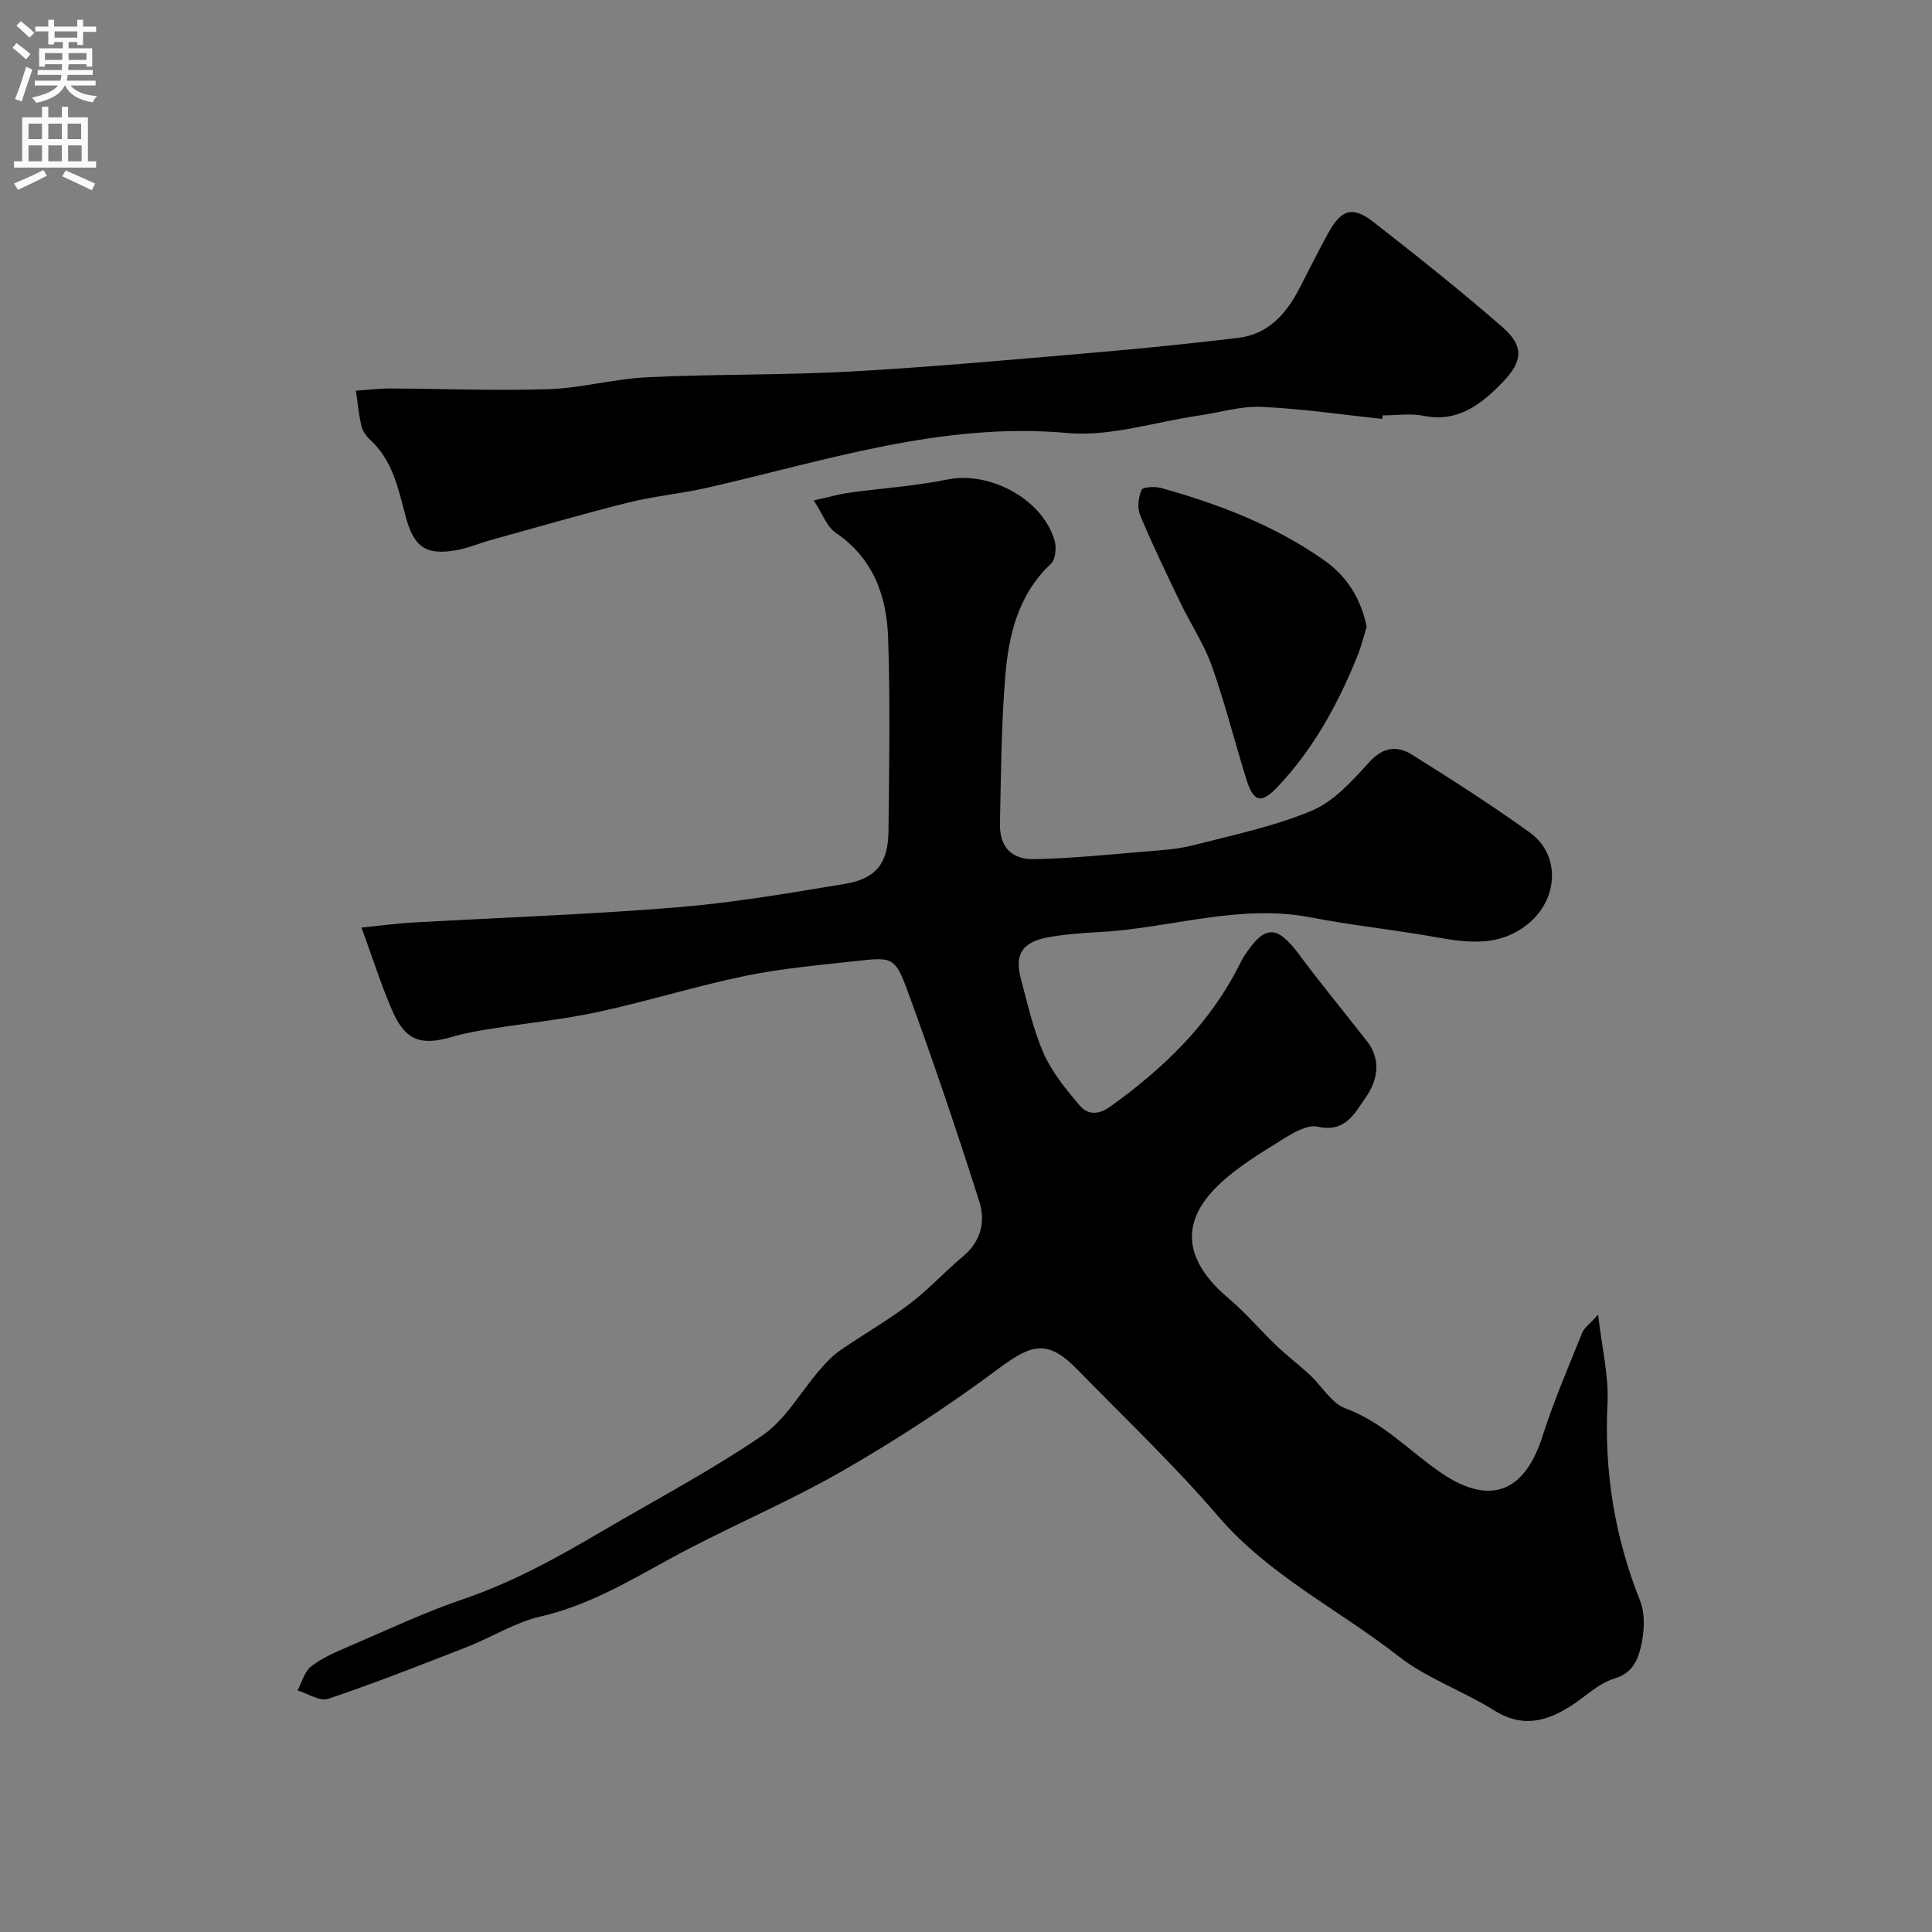
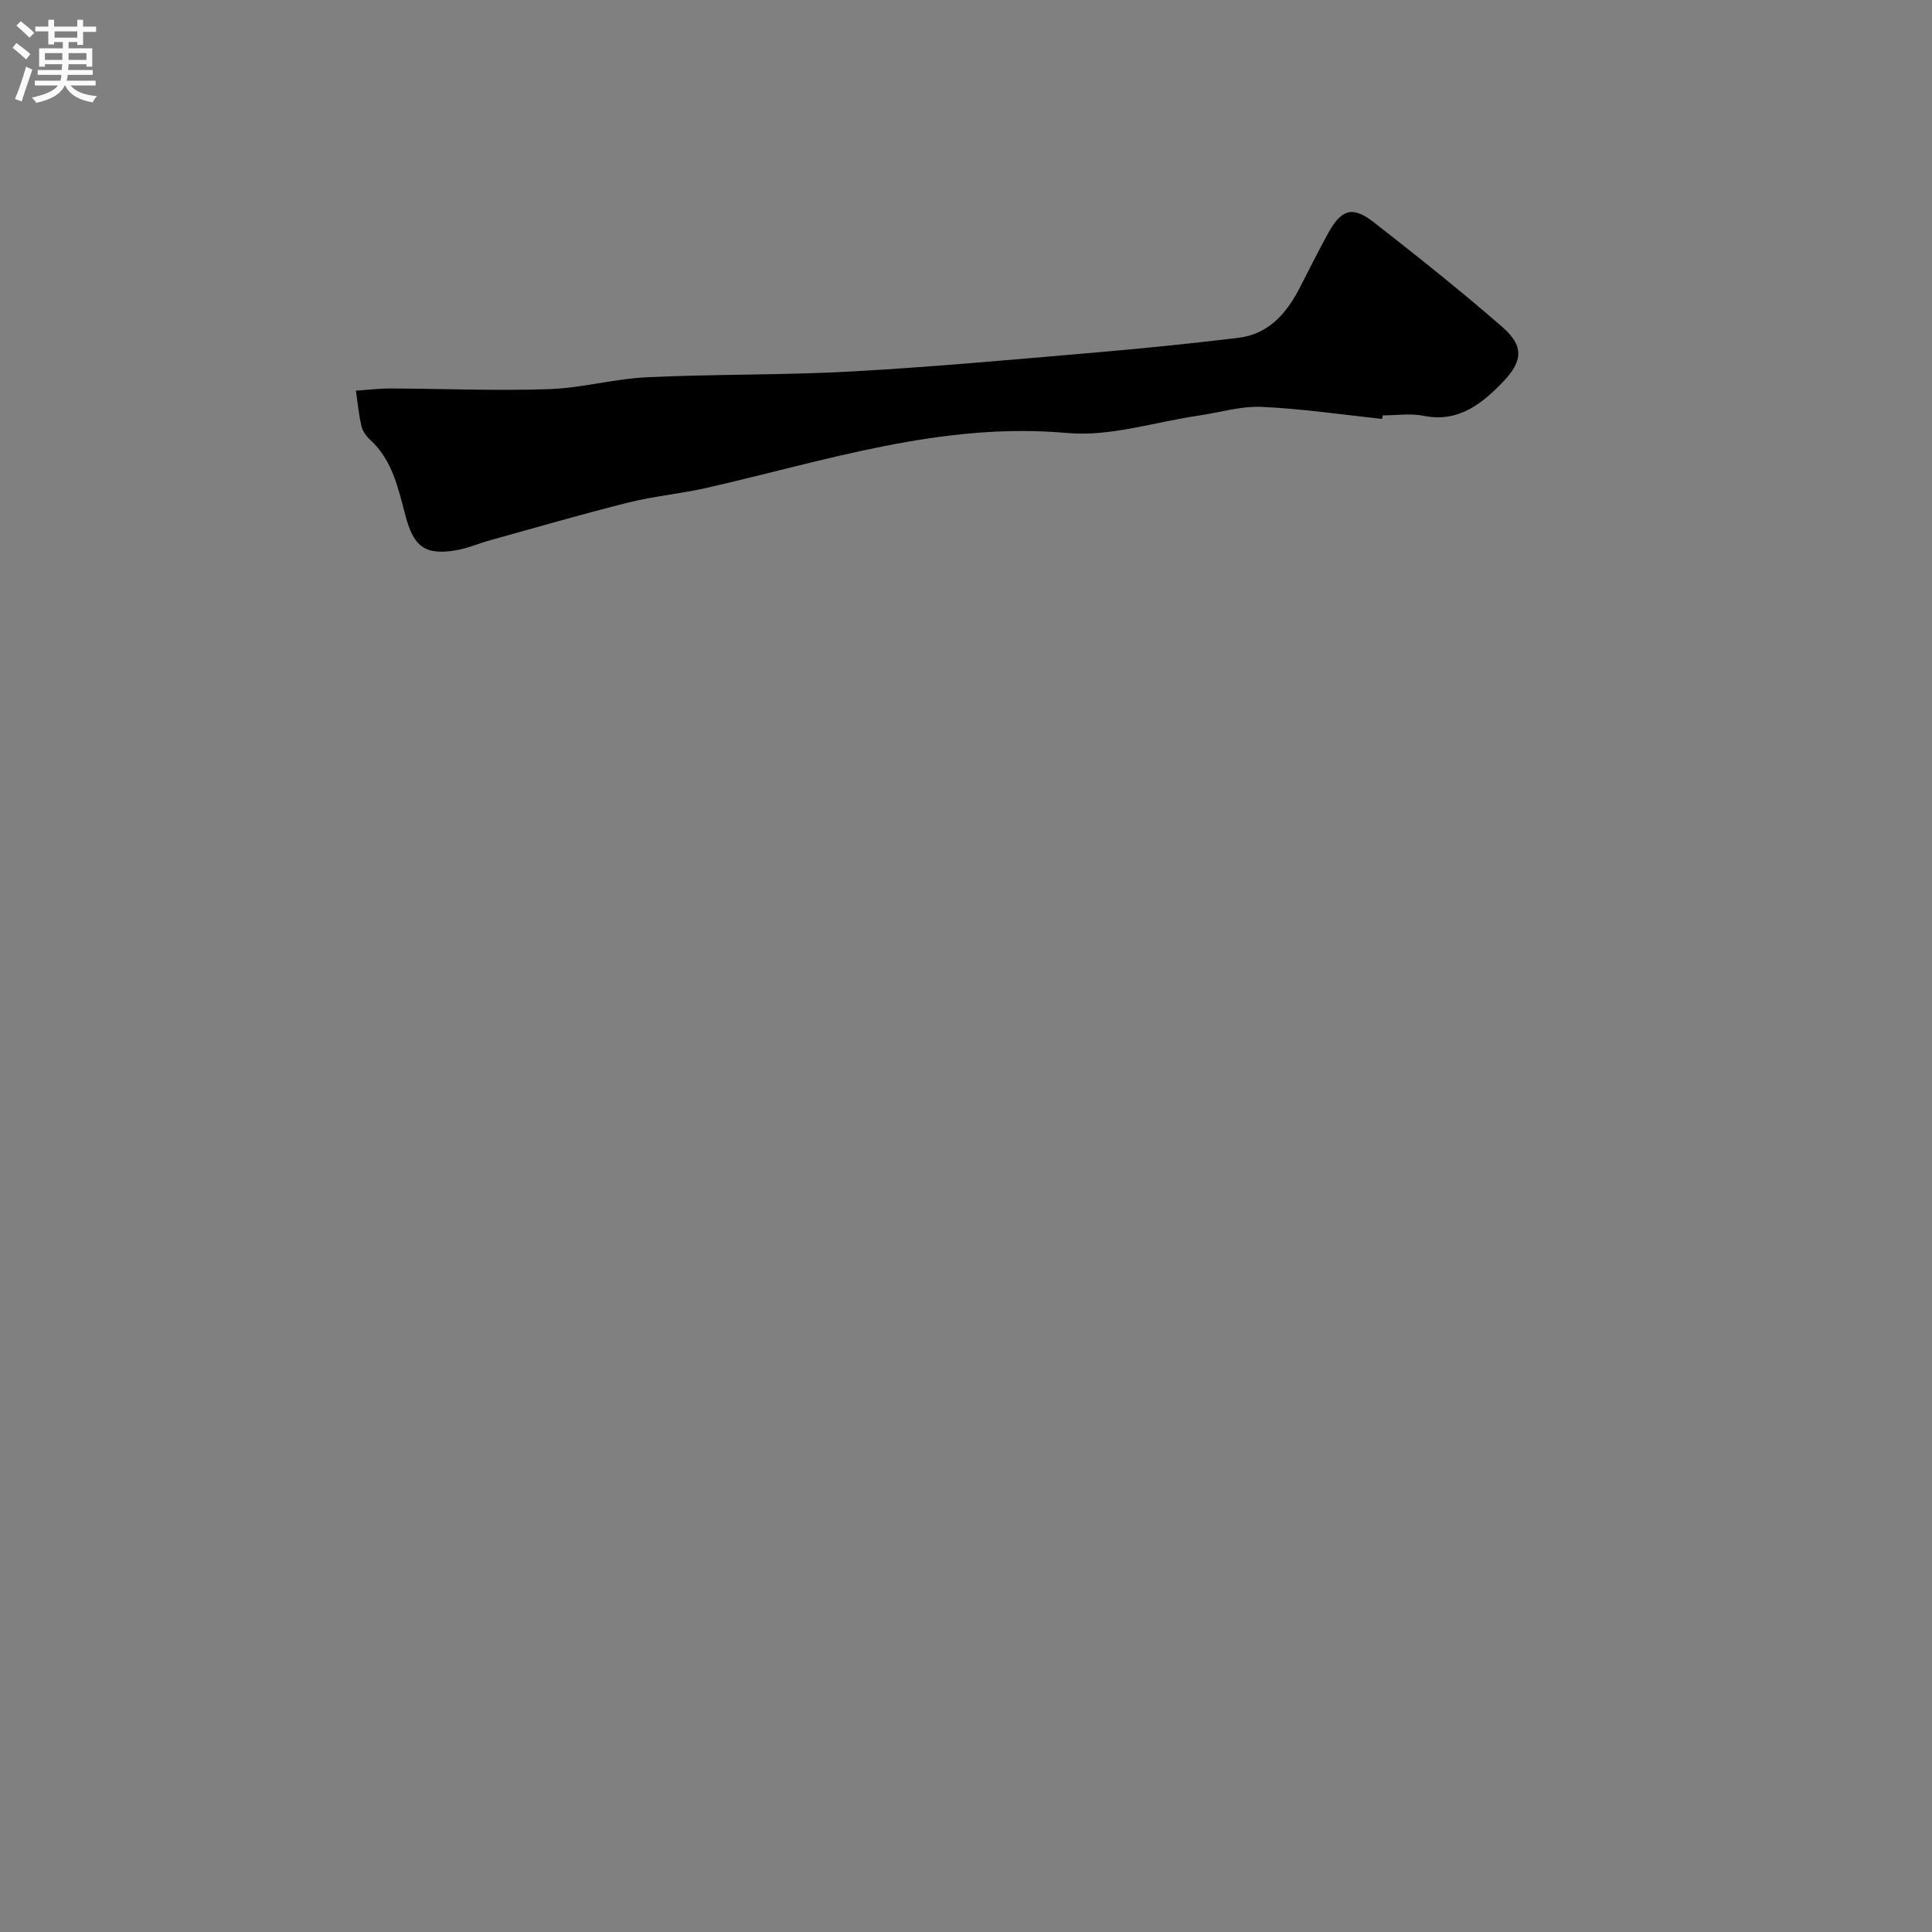
<svg xmlns="http://www.w3.org/2000/svg" enable-background="new 0 0 400 400" viewBox="0 0 400 400">
  <rect x="0" y="0" width="400" height="400" fill="#808080" stroke="none" />
  <g fill="#000001">
-     <path d="m74.85 192.05c4.48-.46 7.37-.87 10.27-1.03 18.32-1.04 36.68-1.67 54.96-3.16 11.7-.95 23.33-2.95 34.93-4.88 6.38-1.06 8.87-4.29 8.94-10.86.15-13.33.37-26.67-.07-39.99-.28-8.69-3.05-16.54-10.88-21.85-1.82-1.23-2.68-3.87-4.52-6.67 3-.66 5.13-1.28 7.3-1.59 6.8-.95 13.7-1.38 20.41-2.75 8.69-1.77 19.65 4.03 22.15 12.64.42 1.45.21 3.91-.74 4.8-6.85 6.41-8.79 14.83-9.49 23.5-.8 10.06-.87 20.19-1.08 30.29-.1 4.76 2.27 7.49 7.19 7.38 7.72-.16 15.43-.96 23.14-1.6 3.26-.27 6.58-.47 9.72-1.29 8.29-2.14 16.8-3.89 24.63-7.2 4.58-1.94 8.36-6.26 11.87-10.09 2.83-3.09 5.74-3.33 8.71-1.48 8.27 5.16 16.48 10.43 24.4 16.11 6.52 4.68 5.97 13.98-.47 19.07-5.98 4.72-12.48 3.78-19.22 2.58-8.51-1.51-17.13-2.4-25.61-4.04-14.86-2.87-29.09 2.23-43.65 3.03-3.59.2-7.22.43-10.75 1.09-5.44 1.02-7 3.57-5.59 8.75 1.41 5.17 2.54 10.5 4.71 15.35 1.75 3.92 4.63 7.42 7.44 10.74 1.67 1.97 3.94 1.93 6.36.18 10.92-7.84 20.4-16.93 26.57-29.08.37-.73.73-1.47 1.18-2.15 4.21-6.43 6.72-6.39 11.28-.26 4.53 6.09 9.36 11.95 14.04 17.93 3.11 3.98 2.22 8.23-.28 11.79-2.22 3.17-4.2 7.26-9.85 5.96-2.11-.49-5.03 1.21-7.18 2.55-4.55 2.84-9.28 5.65-13.15 9.3-9.58 9.02-5.94 17.13 1.92 23.76 3.48 2.94 6.45 6.48 9.75 9.64 2.25 2.15 4.74 4.05 7.03 6.17 2.49 2.31 4.46 5.85 7.36 6.91 7.64 2.8 13.03 8.63 19.39 13.07 11.36 7.94 18.05 3.22 21.41-7.37 2.3-7.25 5.35-14.27 8.19-21.35.42-1.05 1.56-1.82 3.3-3.77.8 6.94 2.23 12.68 1.95 18.32-.73 14.21 1.5 27.72 6.74 40.92 1.09 2.75.89 6.38.21 9.36-.64 2.78-1.7 5.62-5.53 6.75-3.29.98-6.03 3.78-9.06 5.7-5.07 3.21-10.05 4.53-15.78.92-6.46-4.06-13.97-6.63-19.91-11.28-12.37-9.68-26.74-16.66-37.26-28.92-9.11-10.62-19.32-20.3-29.11-30.34-6.08-6.24-9.32-5.51-16.27-.33-10.44 7.78-21.42 14.96-32.73 21.43-11.68 6.68-24.23 11.84-36.02 18.35-8.44 4.65-16.61 9.41-26.19 11.62-5.27 1.21-10.09 4.3-15.2 6.3-9.54 3.73-19.08 7.48-28.77 10.75-1.72.58-4.21-1.11-6.34-1.75.92-1.7 1.44-3.91 2.84-4.99 2.26-1.76 5.03-2.93 7.7-4.08 7.88-3.38 15.67-7.07 23.77-9.83 10.23-3.48 19.54-8.64 28.77-14.07 11.1-6.53 22.54-12.55 33.15-19.8 4.84-3.31 7.98-9.09 11.97-13.69 1.24-1.43 2.6-2.86 4.14-3.93 4.76-3.29 9.82-6.17 14.42-9.66 3.93-2.98 7.29-6.71 11.1-9.88 3.69-3.08 4.57-7.25 3.31-11.23-4.62-14.54-9.51-29.01-14.75-43.33-2.71-7.41-3.16-7.36-10.84-6.51-7.64.85-15.34 1.51-22.84 3.06-10.29 2.13-20.36 5.28-30.63 7.5-7.17 1.55-14.53 2.26-21.79 3.42-2.73.43-5.48.87-8.12 1.66-6.8 2.02-9.98.81-12.75-5.76-2.19-5.12-3.9-10.49-6.2-16.81z" />
    <path d="m286.17 86.73c-8.33-.88-16.64-2.12-24.99-2.49-4.31-.19-8.7 1.18-13.05 1.81-9.05 1.32-18.26 4.39-27.11 3.6-25.98-2.34-50.05 5.74-74.64 11.34-5.39 1.23-10.96 1.72-16.31 3.06-9.59 2.4-19.09 5.17-28.62 7.81-2.34.65-4.61 1.65-6.99 2.06-6.45 1.11-8.81-.73-10.51-7.14-1.5-5.63-2.67-11.48-7.3-15.71-.81-.74-1.58-1.81-1.82-2.86-.56-2.4-.78-4.87-1.14-7.32 2.37-.16 4.75-.47 7.12-.46 10.93.04 21.88.51 32.8.14 6.83-.23 13.6-2.15 20.44-2.47 14.07-.66 28.19-.41 42.26-1.19 16.75-.93 33.46-2.47 50.18-3.9 9.97-.85 19.93-1.87 29.86-3.06 6.29-.75 10-5.04 12.74-10.35 1.95-3.78 3.84-7.6 5.89-11.32 2.72-4.94 5.04-5.69 9.36-2.33 9.04 7.05 18.03 14.21 26.68 21.73 4.48 3.9 4.35 7.02.14 11.4-4.29 4.46-9.21 8.48-16.42 7.01-2.72-.55-5.64-.09-8.47-.09-.05.24-.07.49-.1.73z" />
-     <path d="m282.96 129.75c-.63 2.03-1.13 4.1-1.91 6.04-4 9.91-9.07 19.21-16.45 27.03-3.53 3.74-5.08 3.29-6.62-1.67-2.41-7.76-4.38-15.67-7.1-23.31-1.61-4.53-4.37-8.64-6.47-13.01-2.89-6-5.79-12.01-8.36-18.16-.62-1.49-.37-3.69.29-5.23.27-.63 2.79-.76 4.09-.4 11.97 3.35 23.49 7.76 33.76 14.98 4.81 3.4 7.59 8.06 8.77 13.73z" />
+     <path d="m282.96 129.75z" />
  </g>
  <path d="m2.6 9.9.8-1c.9.7 1.9 1.4 2.9 2.3l-.9 1.1c-1.1-1-2-1.8-2.8-2.4zm.5 10.6c.9-2.1 1.6-4.3 2.3-6.7.4.2.8.4 1.3.6-.7 2.1-1.5 4.3-2.2 6.6zm.3-15.2.9-.9c1 .8 2 1.6 2.8 2.4l-1 1c-.9-.9-1.8-1.7-2.7-2.5zm12.6-1.2h1.2v1.4h2.7v1.1h-2.7v2.7h-1.2v-.6h-1.8v1.3h4.9v3.8h-1.2v-.5h-3.7c0 .4-.1.9-.1 1.2h5.1v1h-5.2c0 .5-.1.9-.2 1.2h6v1h-5.2c1.1 1.3 2.9 2 5.5 2.2-.4.4-.7.8-.9 1.3-2.9-.5-4.8-1.6-5.7-3.5h-.1c-.8 1.7-2.7 2.9-5.9 3.6-.2-.4-.6-.8-.9-1.1 2.8-.6 4.6-1.4 5.4-2.5h-4.8v-1h5.3c.1-.3.2-.7.2-1.2h-4.9v-1h5c0-.4 0-.8.1-1.2h-3.6v.5h-1.2v-3.8h4.9v-1.3h-1.8v.5h-1.2v-2.7h-2.7v-1h2.7v-1.4h1.2v1.4h4.8zm-6.7 8.3h3.6c0-.4 0-.9 0-1.4h-3.6zm1.9-4.6h4.8v-1.3h-4.7v1.3zm6.7 3.2h-3.7v1.4h3.7v-2.4z" fill="#fafafb" />
-   <path d="m8.7 22.1h1.3v2.2h2.8v-2.2h1.3v2.2h4.1v9.1h1.7v1.3h-17v-1.3h1.7v-9.1h4.1zm.3 13.1.7 1.2c-1.8.9-3.8 1.9-6 2.9-.2-.4-.5-.8-.8-1.3 2.3-1 4.4-1.9 6.1-2.8zm-3.1-6.4h2.8v-3.2h-2.8zm0 4.6h2.8v-3.3h-2.8zm4.1-4.6h2.8v-3.2h-2.8zm0 4.6h2.8v-3.3h-2.8zm3.6 1.9c2.1.9 4.1 1.8 6.1 2.7l-.7 1.4c-2.2-1.1-4.2-2-6.1-2.9zm3.2-9.7h-2.8v3.2h2.8zm-2.7 7.8h2.8v-3.3h-2.8z" fill="#fafafb" />
</svg>